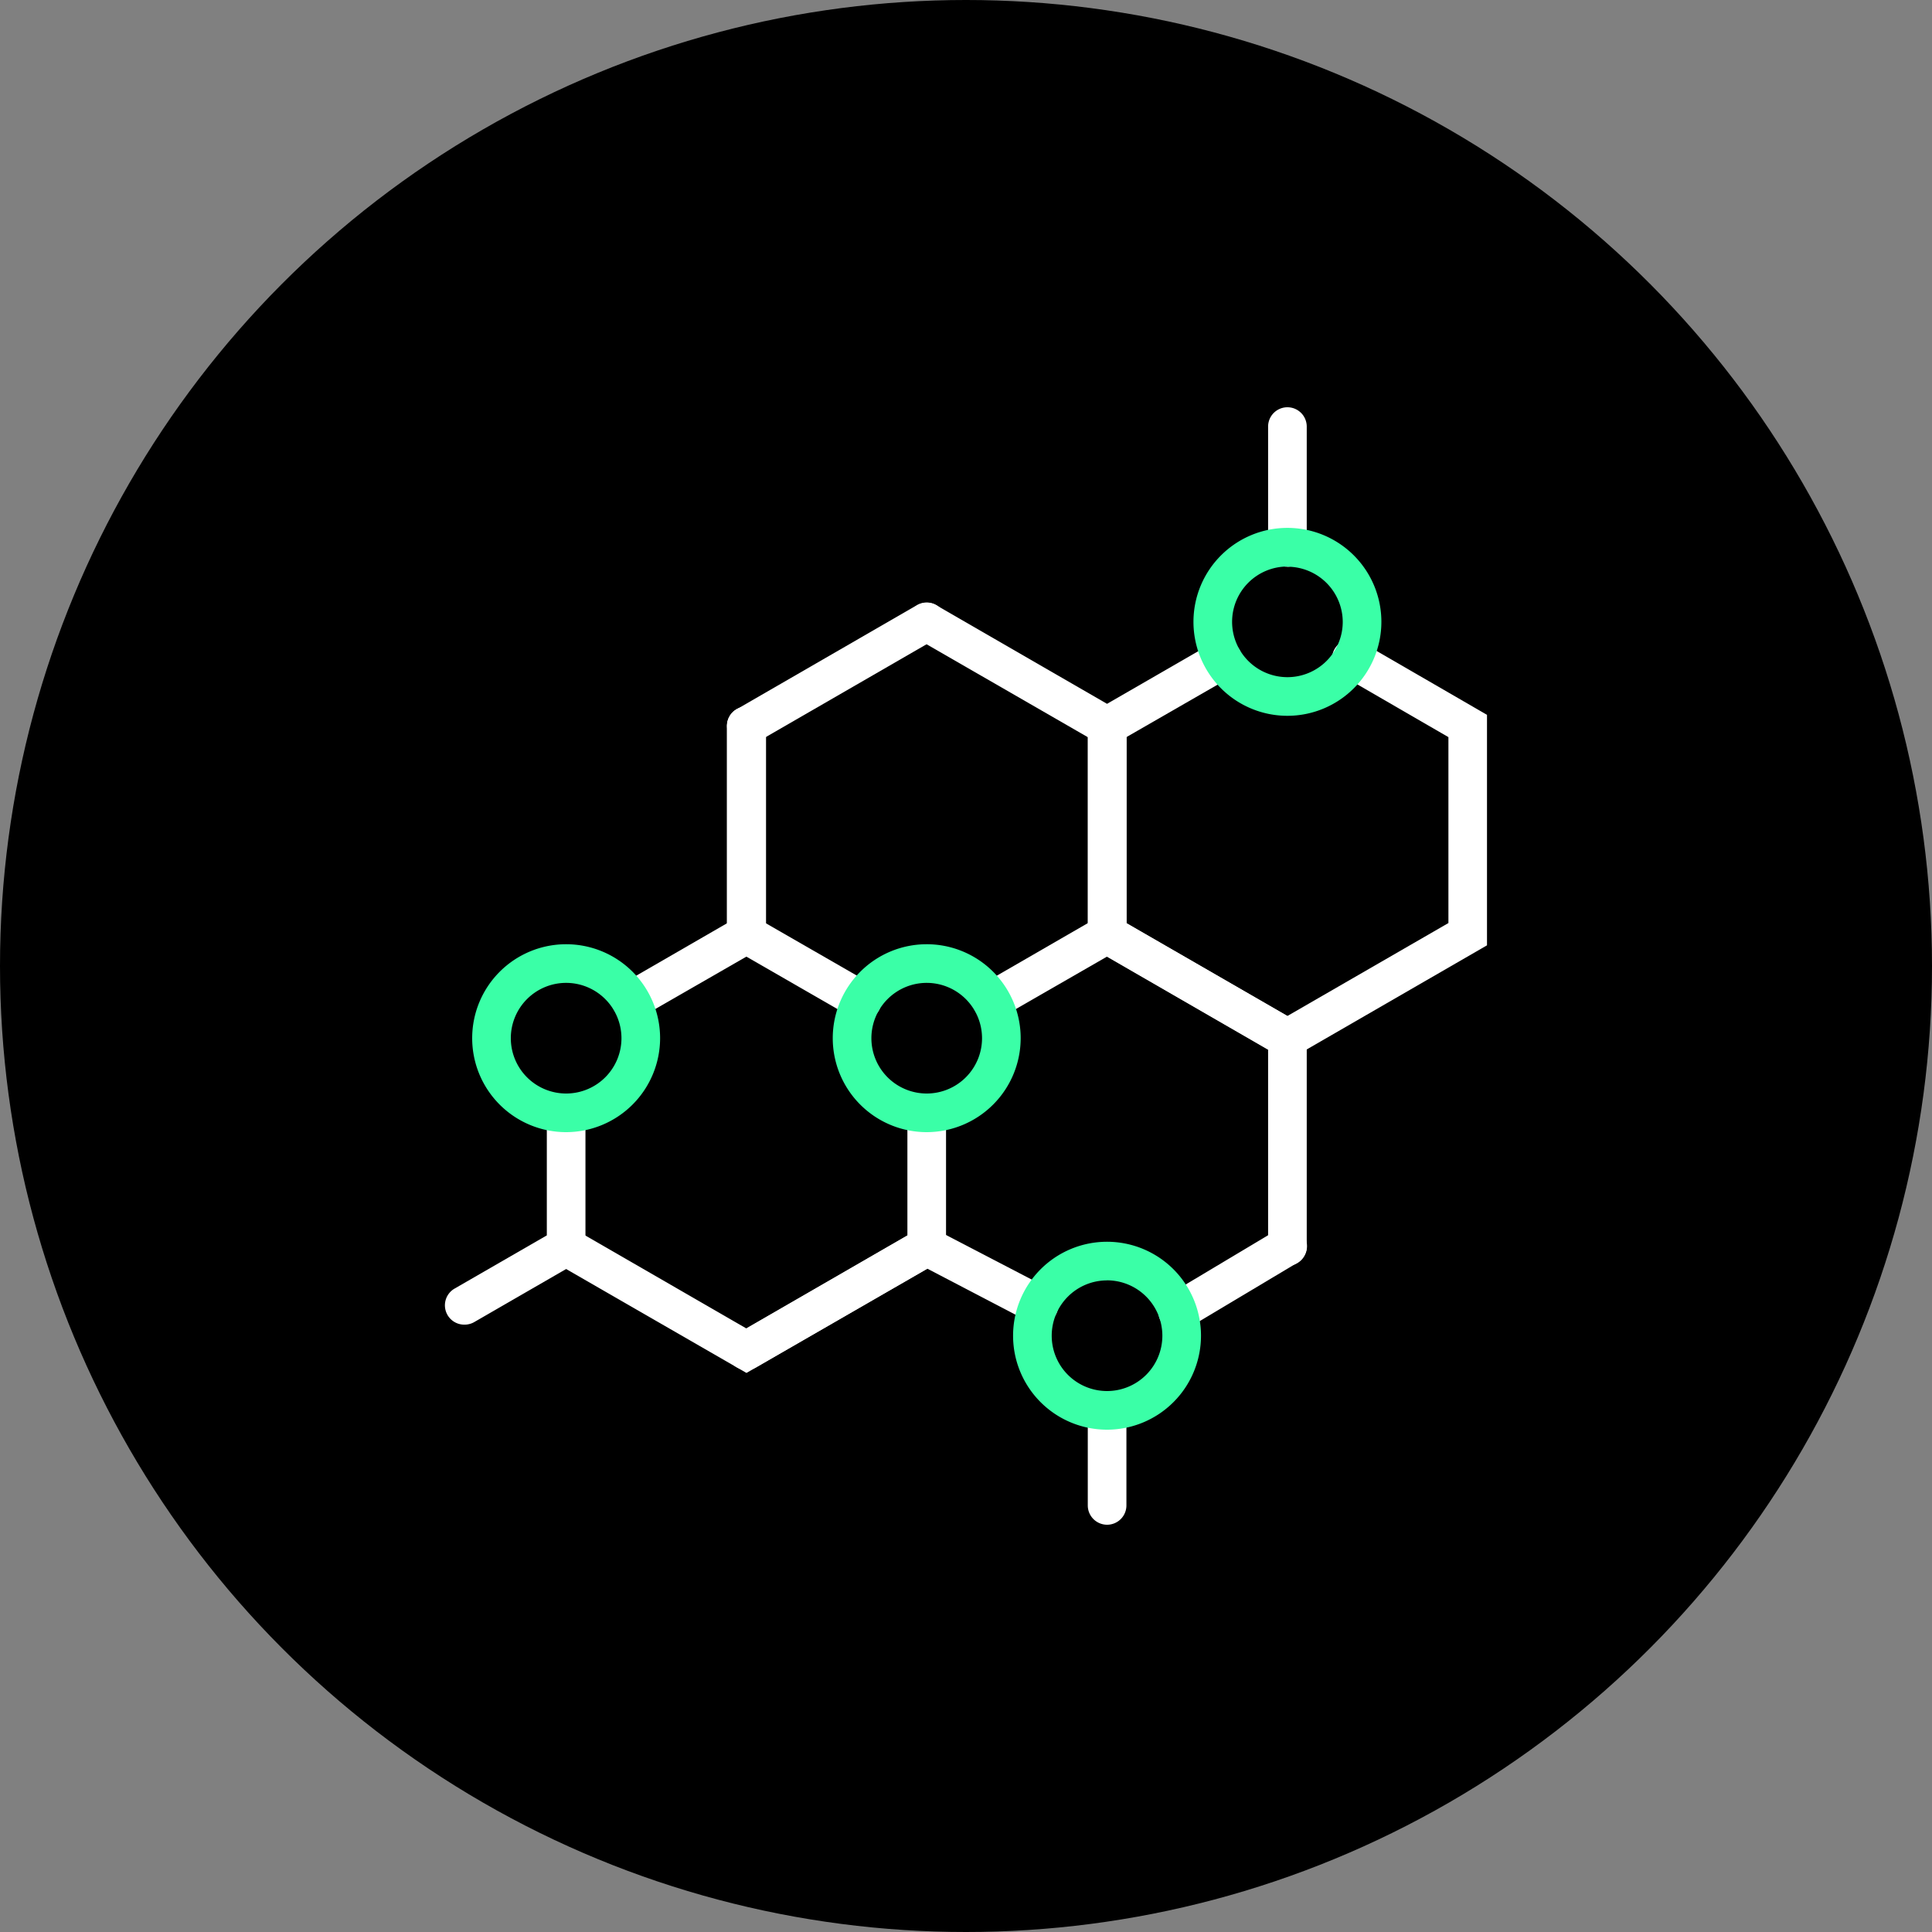
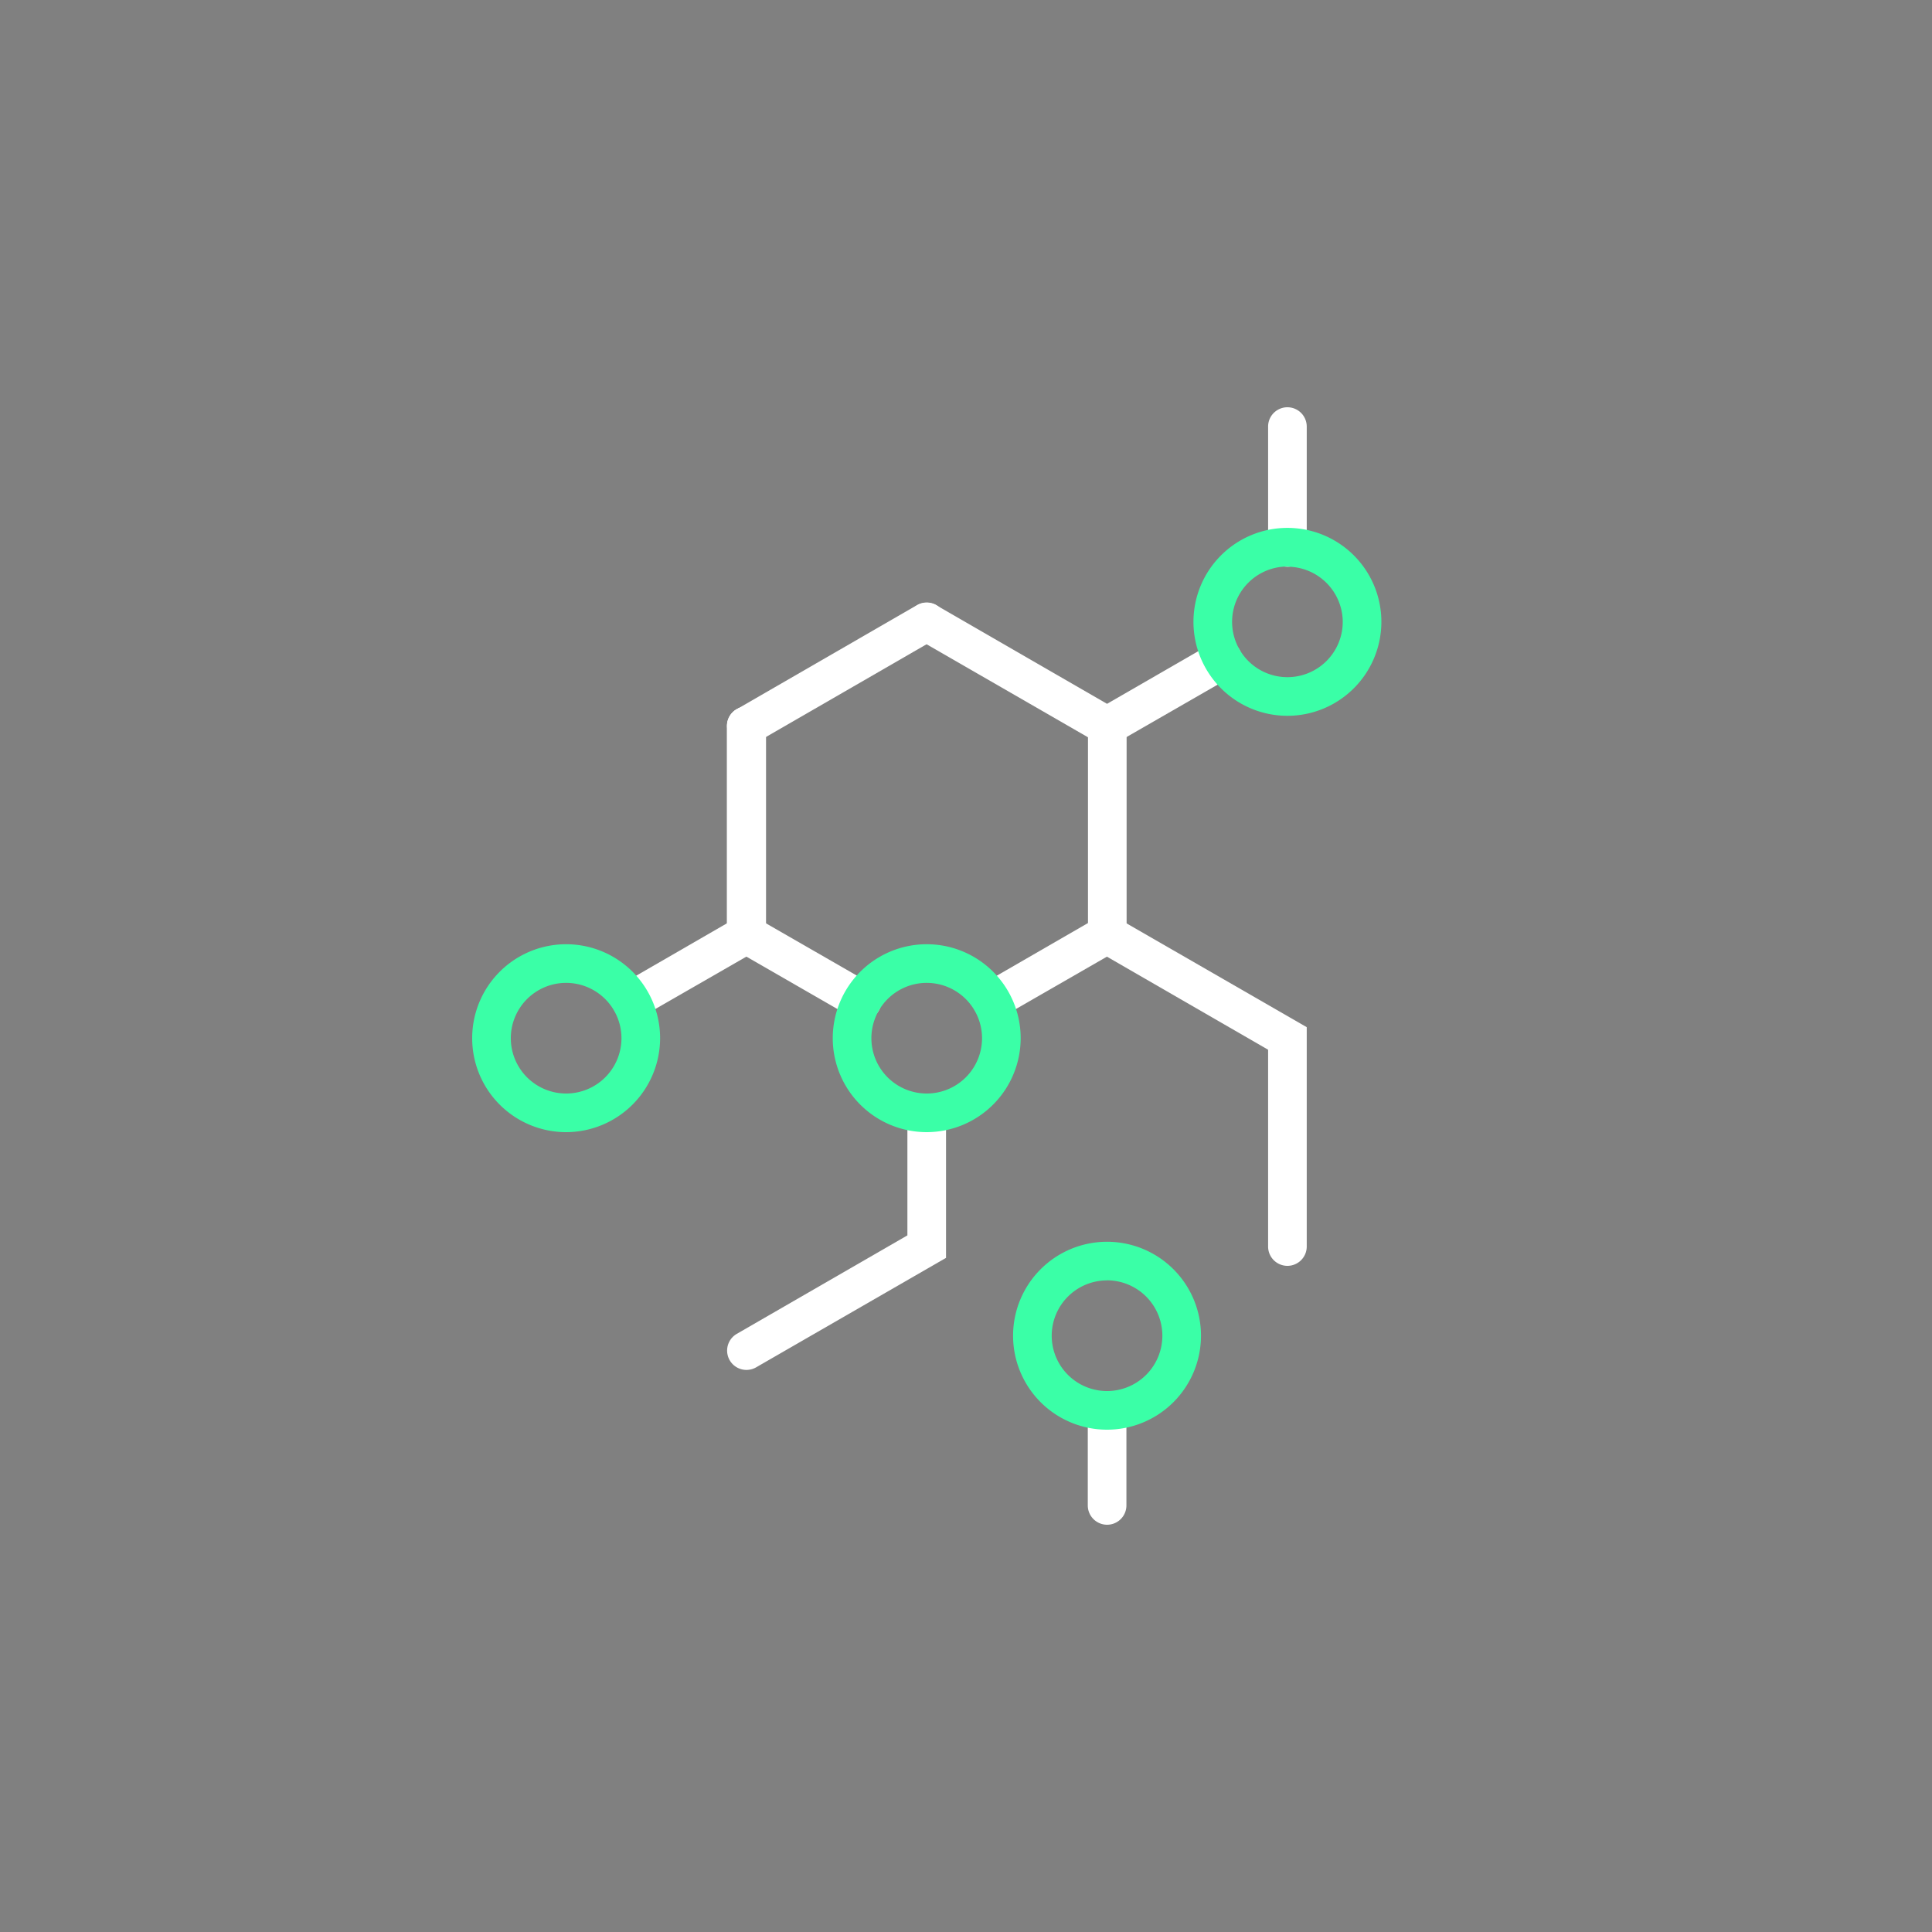
<svg xmlns="http://www.w3.org/2000/svg" viewBox="0 0 300 300" data-name="Layer 1" id="Layer_1">
  <rect x="0" y="0" width="300" height="300" fill="#808080" stroke="none" />
  <defs>
    <style>.cls-1{fill:#fff;}.cls-2{fill:#3affa7;}</style>
  </defs>
-   <circle r="150" cy="150" cx="150" />
  <path d="M199.91,88a3,3,0,0,1-3-3V66.24a3,3,0,0,1,6,0V85A3,3,0,0,1,199.91,88Z" class="cls-1" />
  <path d="M199.91,196.56a3,3,0,0,1-3-3V163l-26.5-15.3a3,3,0,1,1,3-5.2l29.5,17v34.07A3,3,0,0,1,199.91,196.56Z" class="cls-1" />
  <g id="g1685">
    <g id="g1691">
-       <path d="M199.91,164.69l-31-17.9V112.73a3,3,0,1,1,6,0v30.6l25,14.43,25-14.43V114.46l-16.46-9.53a3,3,0,1,1,3-5.19L230.9,111v35.79Z" class="cls-1" />
-     </g>
+       </g>
  </g>
  <path d="M154,158.42a3,3,0,0,1-1.51-5.59l16.45-9.5v-30.6a3,3,0,1,1,6,0v34.06L155.46,158A2.88,2.88,0,0,1,154,158.42Z" class="cls-1" />
-   <path d="M115.91,148.06a3,3,0,0,1-3-3V112.73a3,3,0,1,1,6,0v32.33A3,3,0,0,1,115.91,148.06Z" class="cls-1" />
+   <path d="M115.91,148.06a3,3,0,0,1-3-3V112.73a3,3,0,1,1,6,0v32.33A3,3,0,0,1,115.91,148.06" class="cls-1" />
  <path d="M115.91,212.72a3,3,0,0,1-1.5-5.6l26.49-15.29v-19a3,3,0,0,1,3-3h0a3,3,0,0,1,3,3v22.49l-29.49,17A3,3,0,0,1,115.91,212.72Z" class="cls-1" />
  <path d="M133.86,158.42a3,3,0,0,1-1.5-.4l-18-10.36a3,3,0,1,1,3-5.2l18,10.36a3,3,0,0,1-1.5,5.6Z" class="cls-1" />
  <path d="M115.87,148.06a3,3,0,0,1-3-3V112.73a3,3,0,0,1,6,0v32.33A3,3,0,0,1,115.87,148.06Z" class="cls-1" />
  <path d="M171.9,116.19l-29.49-17a3,3,0,1,1,3-5.2l26.49,15.3,16.47-9.5a3,3,0,0,1,3,5.2Z" class="cls-1" />
  <path d="M115.91,115.73a3,3,0,0,1-1.51-5.6l28-16.17a3,3,0,0,1,3,5.2l-28,16.17A3,3,0,0,1,115.91,115.73Z" class="cls-1" />
  <path d="M143.91,175.8a14.59,14.59,0,1,1,14.58-14.59A14.61,14.61,0,0,1,143.91,175.8Zm0-23.18a8.59,8.59,0,1,0,8.58,8.59A8.6,8.6,0,0,0,143.91,152.62Z" class="cls-2" />
  <path d="M199.91,111.15A14.59,14.59,0,1,1,214.5,96.56,14.6,14.6,0,0,1,199.91,111.15Zm0-23.18a8.59,8.59,0,1,0,8.59,8.59A8.6,8.6,0,0,0,199.91,88Z" class="cls-2" />
-   <path d="M115.91,213.19l-29.5-17a3,3,0,1,1,3-5.2l26.5,15.3,27.92-16.12L162.72,200a3,3,0,1,1-2.78,5.32L144,197Z" class="cls-1" />
  <path d="M98,158.42a3,3,0,0,1-1.5-5.59l16.45-9.5v-30.6a3,3,0,1,1,6,0v34.06L99.46,158A2.91,2.91,0,0,1,98,158.42Z" class="cls-1" />
-   <path d="M72.1,205.69a3,3,0,0,1-1.51-5.6l14.32-8.26v-19a3,3,0,0,1,6,0v22.49l-17.32,10A3,3,0,0,1,72.1,205.69Z" class="cls-1" />
  <path d="M87.91,175.8a14.59,14.59,0,1,1,14.59-14.59A14.61,14.61,0,0,1,87.91,175.8Zm0-23.18a8.59,8.59,0,1,0,8.59,8.59A8.6,8.6,0,0,0,87.91,152.62Z" class="cls-2" />
  <path d="M171.91,236.76a3,3,0,0,1-3-3V219a3,3,0,0,1,6,0v14.77A3,3,0,0,1,171.91,236.76Z" class="cls-1" />
-   <path d="M182.88,206.69a3,3,0,0,1-1.55-5.57l17-10.16a3,3,0,1,1,3.09,5.14l-17,10.16A3,3,0,0,1,182.88,206.69Z" class="cls-1" />
  <path d="M171.9,222a14.59,14.59,0,1,1,14.59-14.59A14.6,14.6,0,0,1,171.9,222Zm0-23.18a8.59,8.59,0,1,0,8.59,8.59A8.6,8.6,0,0,0,171.9,198.81Z" class="cls-2" />
</svg>